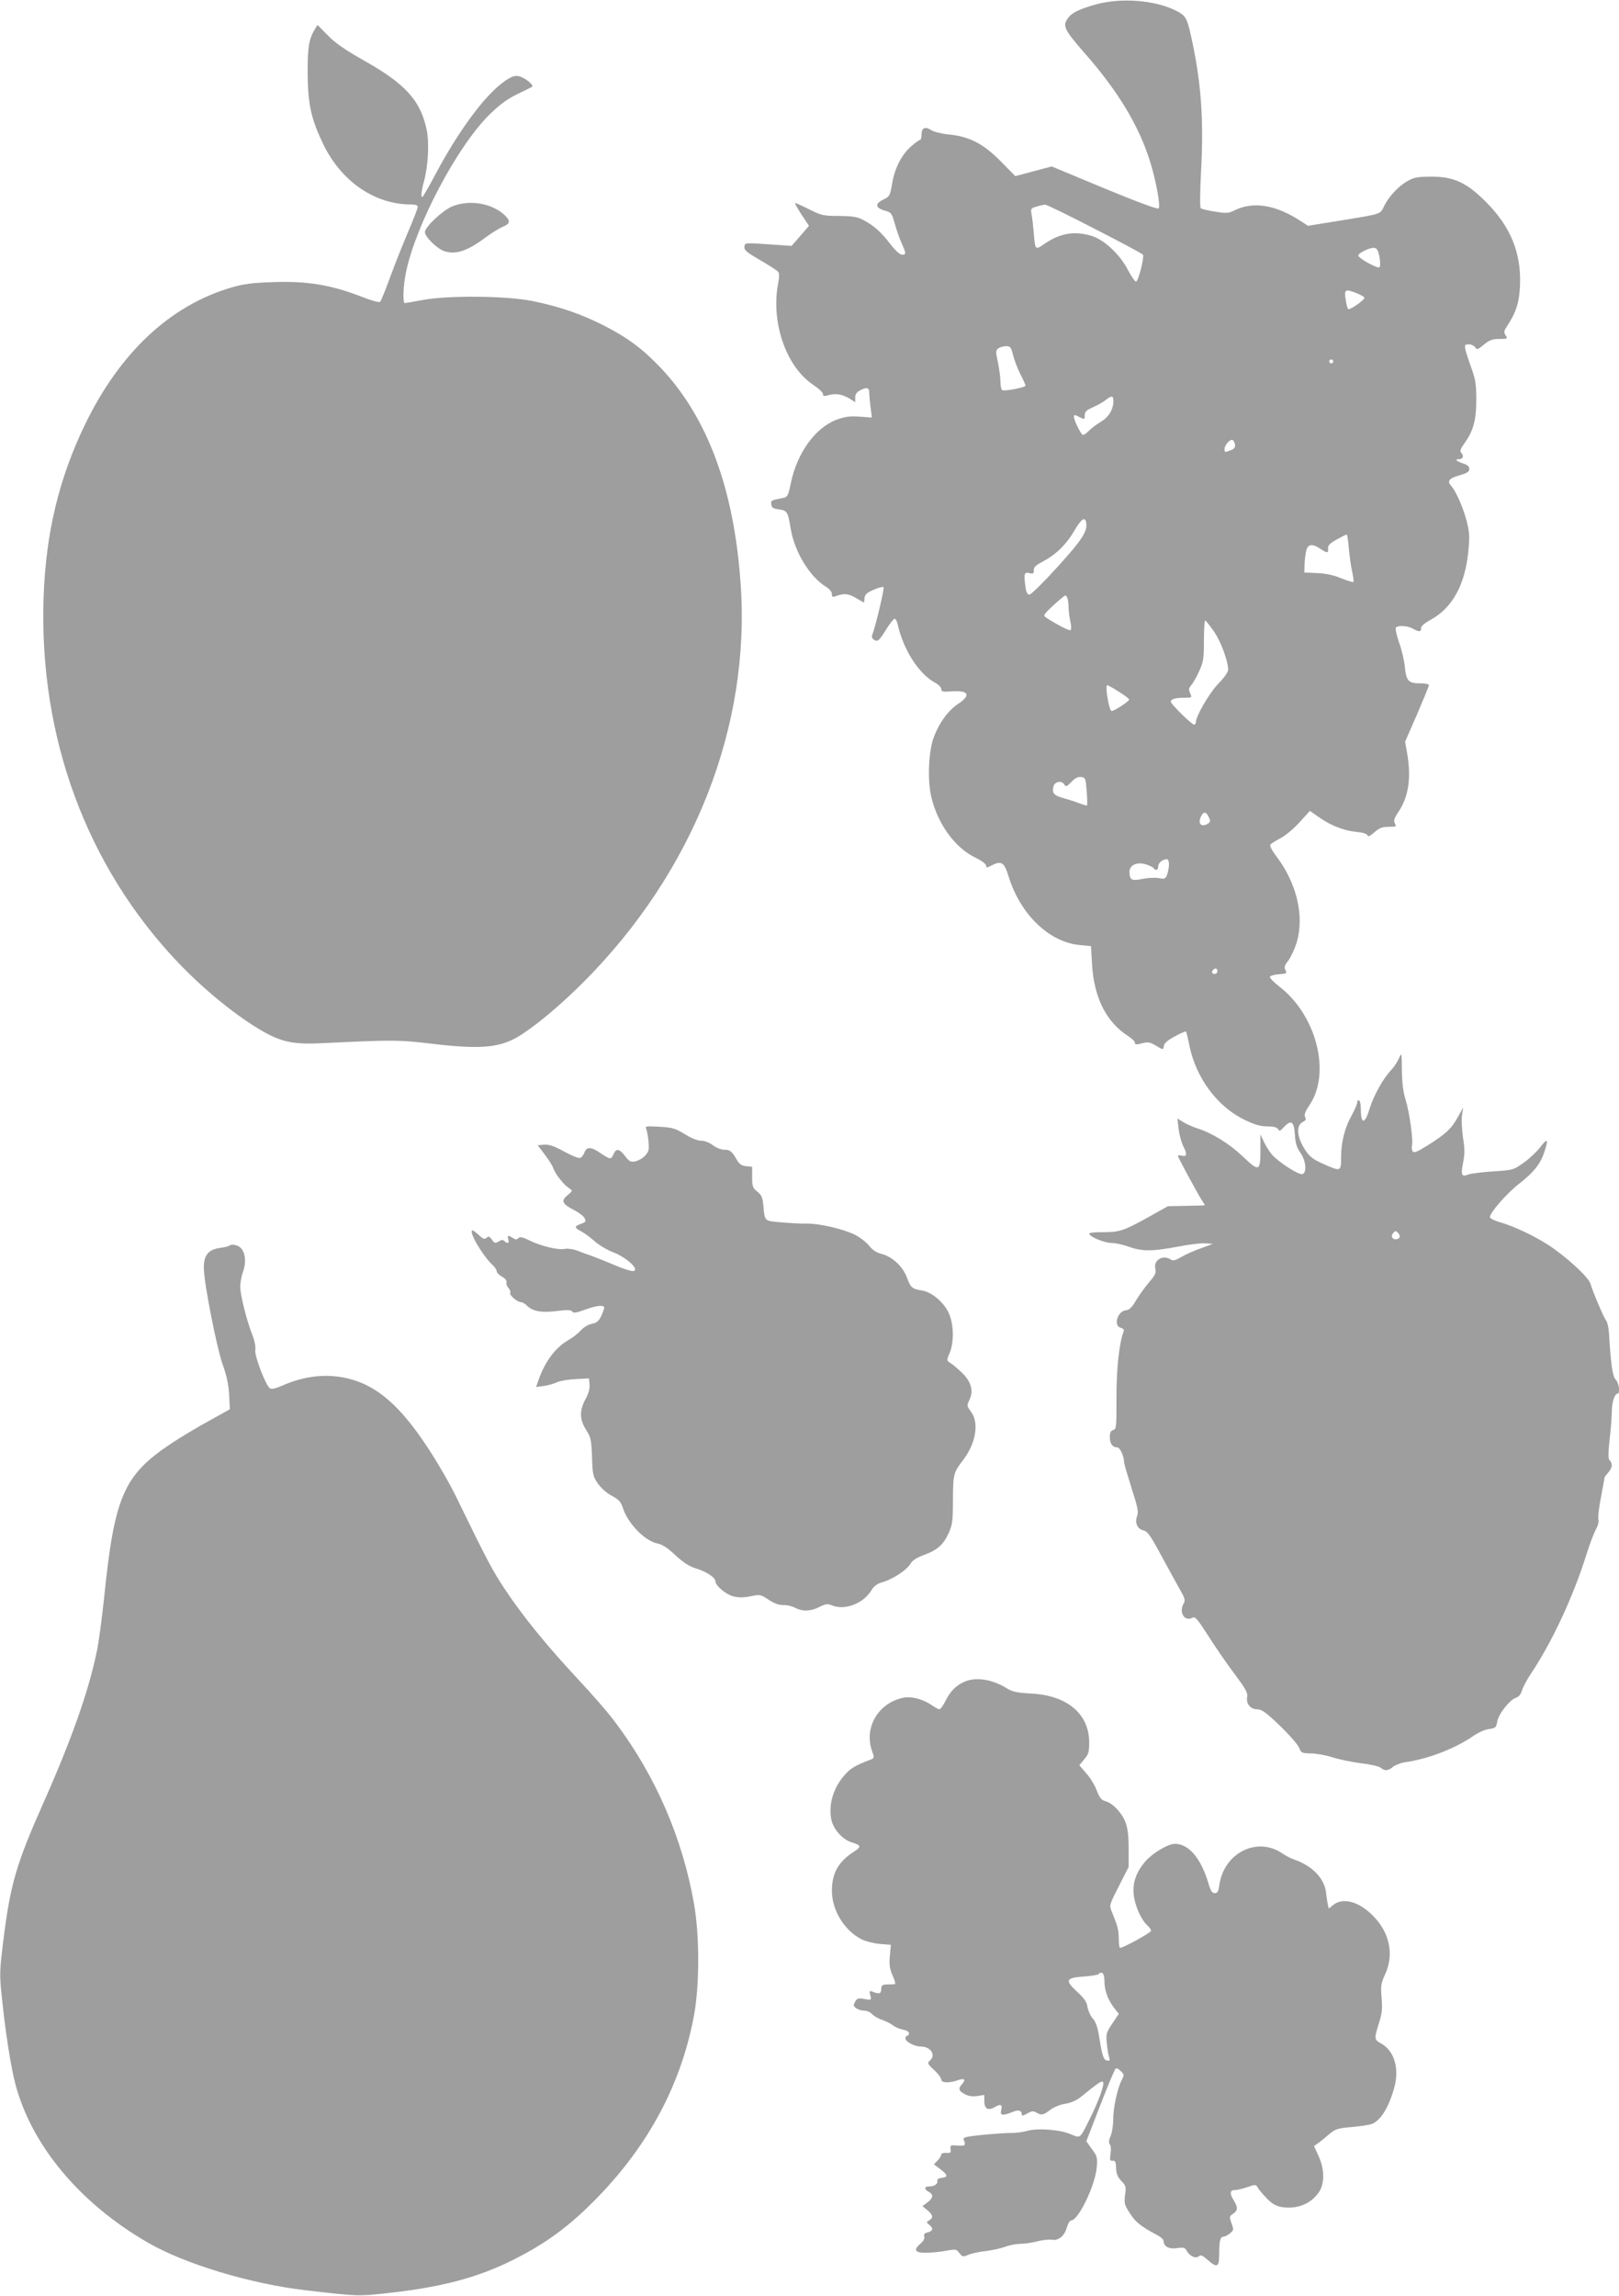
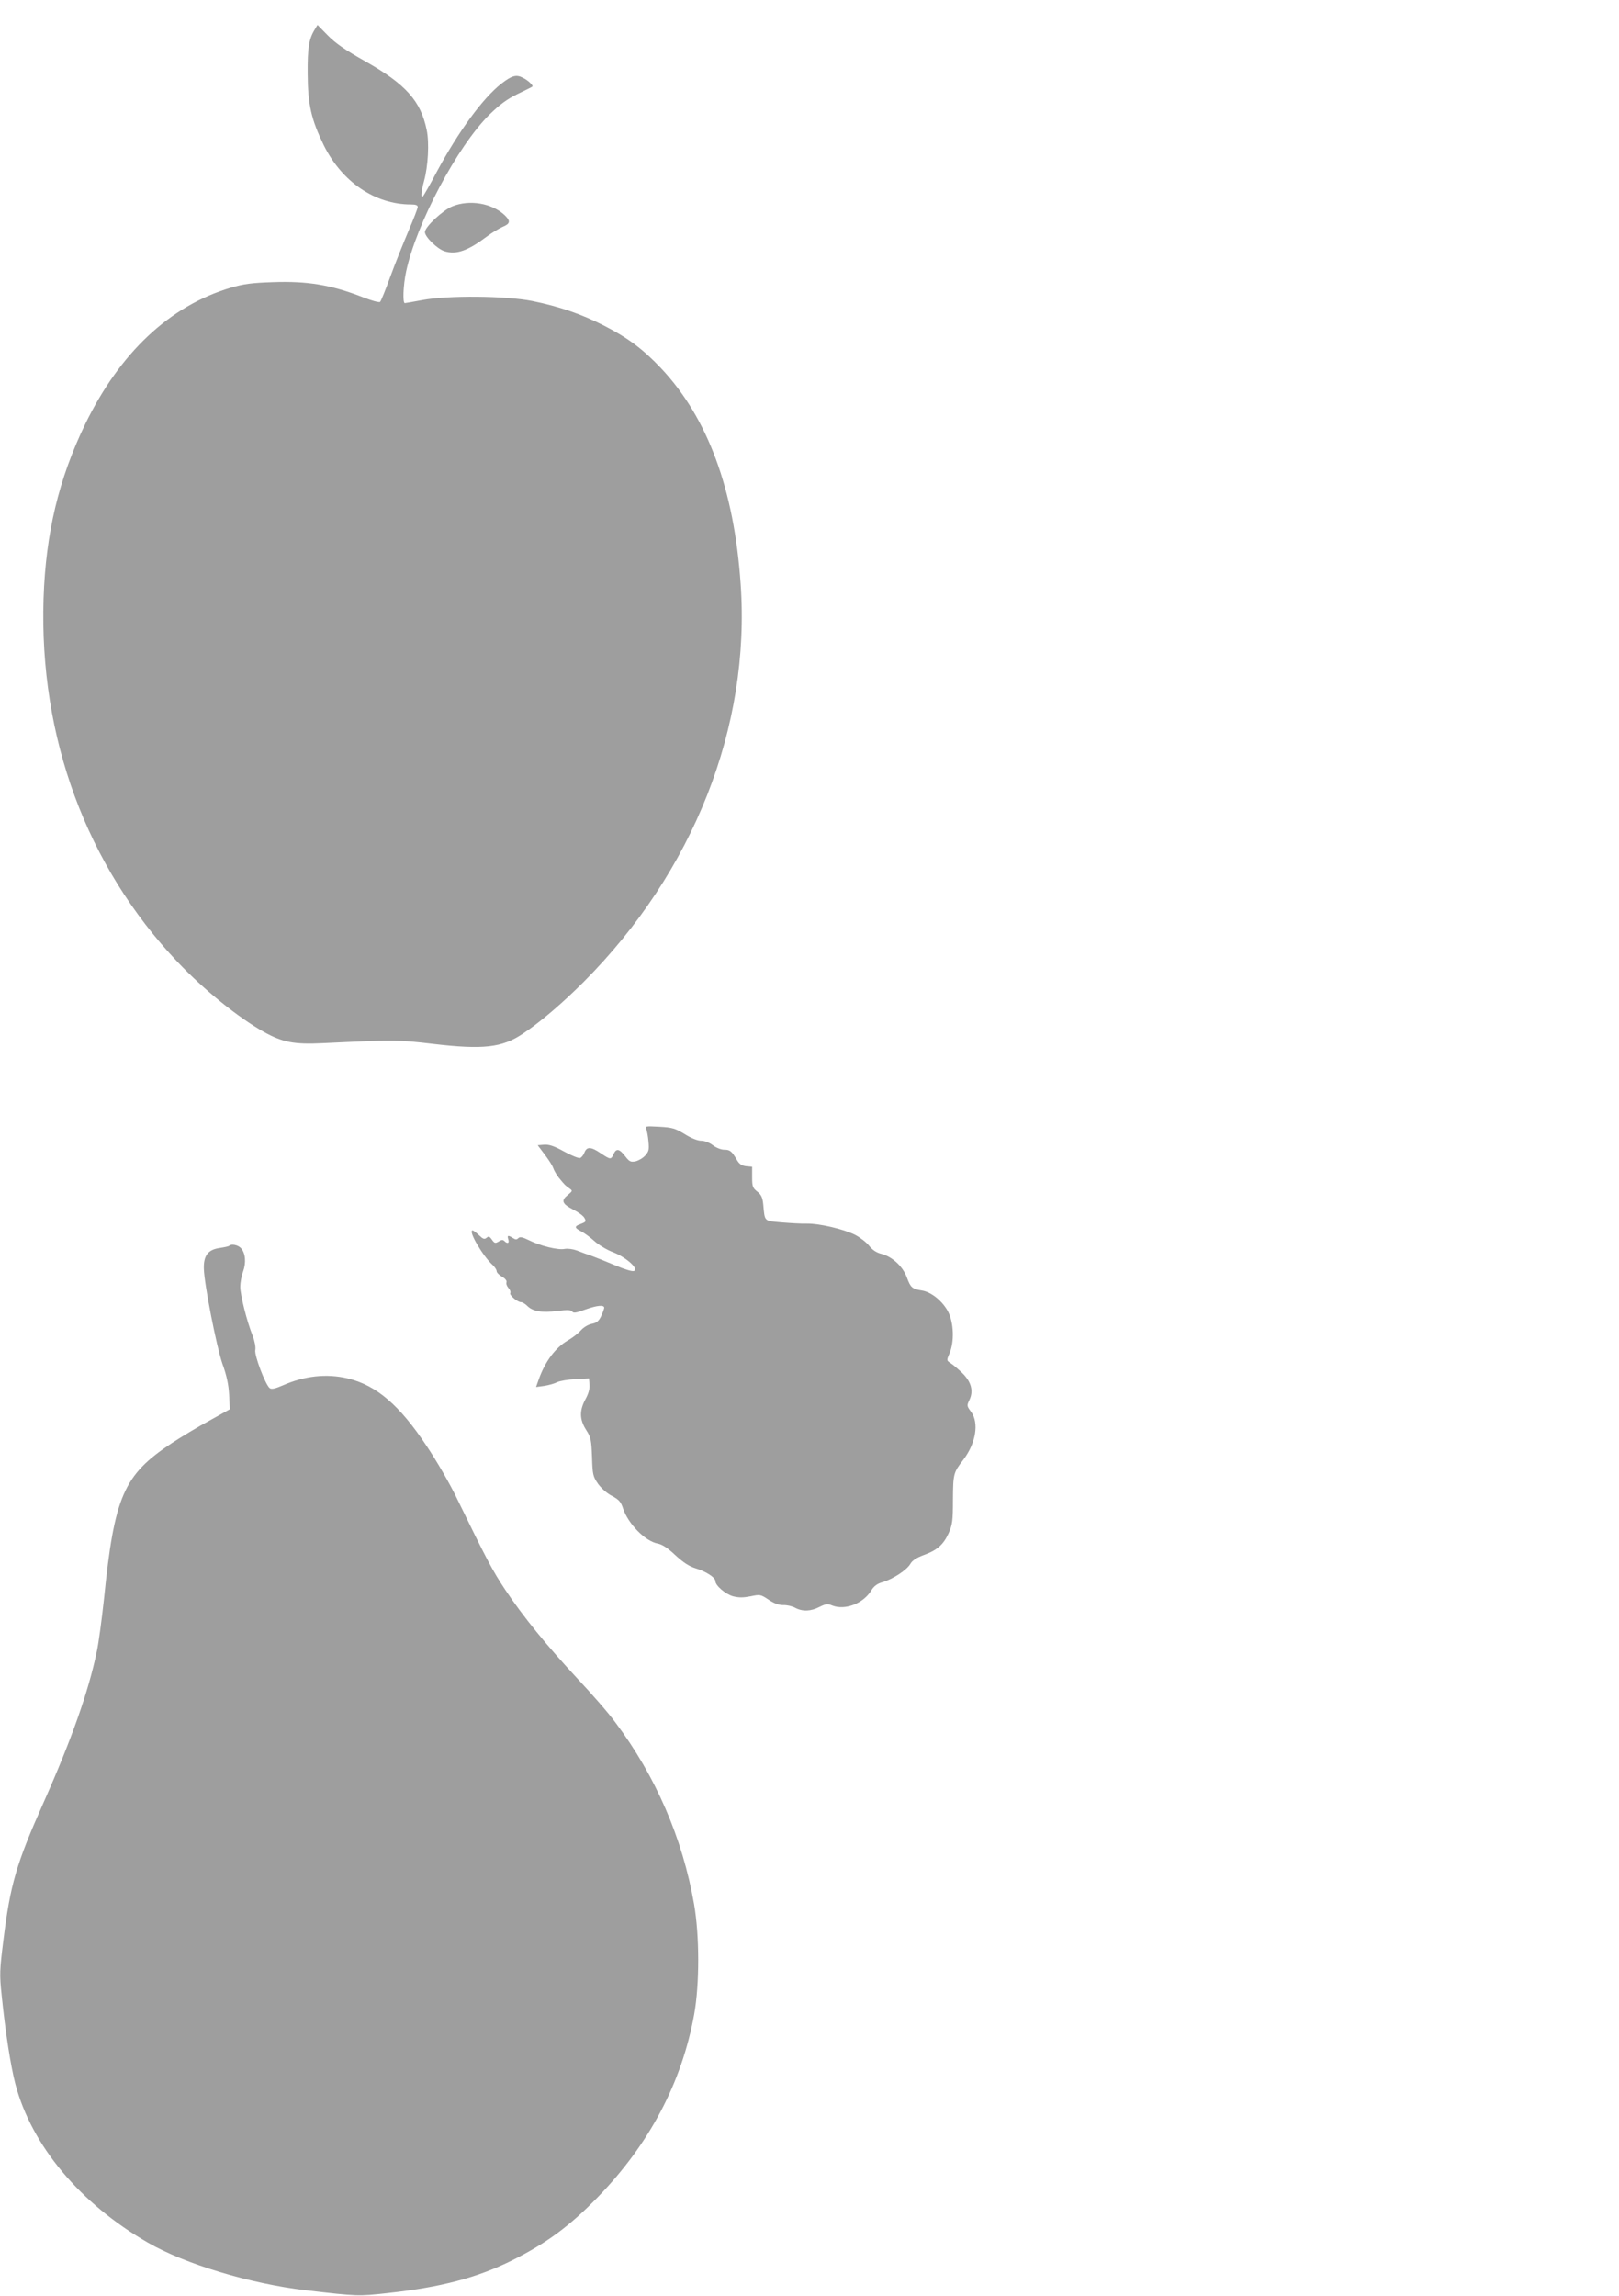
<svg xmlns="http://www.w3.org/2000/svg" version="1.0" width="903pt" height="1280pt" viewBox="0 0 903 1280" preserveAspectRatio="xMidYMid meet">
  <g transform="translate(0,1280) scale(0.1,-0.1)" fill="#9e9e9e" stroke="none">
-     <path d="M6115 12776 c-94 -26 -138 -47 -159 -78 -31 -43 -20 -64 95 -196 184 -209 300 -401 362 -598 35 -110 61 -254 49 -266 -6 -6 -116 35 -303 112 l-293 122 -102 -27 -101 -27 -80 81 c-97 99 -176 140 -289 151 -41 4 -85 15 -99 24 -35 23 -55 14 -55 -24 0 -16 -4 -30 -8 -30 -5 0 -26 -15 -48 -34 -54 -46 -94 -123 -108 -209 -12 -69 -14 -73 -50 -90 -47 -23 -44 -46 8 -61 37 -10 40 -15 56 -71 9 -33 26 -82 38 -109 27 -60 27 -66 3 -66 -12 0 -37 23 -65 59 -52 68 -92 103 -150 134 -33 18 -59 22 -136 23 -89 0 -99 3 -169 38 -40 20 -75 36 -77 34 -1 -2 15 -32 37 -65 l41 -62 -48 -56 -49 -56 -100 7 c-165 11 -160 12 -163 -12 -3 -18 13 -31 87 -74 50 -29 95 -58 101 -65 7 -8 7 -29 0 -65 -41 -217 44 -464 195 -565 30 -20 55 -43 55 -52 0 -12 6 -13 28 -7 42 12 76 7 116 -16 l36 -22 0 26 c0 18 8 30 30 41 34 18 49 13 48 -13 0 -9 3 -45 7 -78 l8 -62 -69 5 c-55 4 -81 0 -128 -17 -119 -45 -220 -185 -255 -353 -13 -66 -19 -78 -38 -82 -75 -15 -74 -15 -71 -38 2 -17 11 -23 42 -27 46 -6 51 -13 66 -107 21 -129 105 -267 196 -324 21 -12 34 -29 34 -41 0 -15 4 -18 18 -13 48 18 72 17 116 -9 l45 -26 3 26 c2 20 14 30 51 46 26 12 51 18 55 14 6 -6 -45 -220 -64 -269 -3 -9 2 -20 14 -26 18 -9 25 -3 61 54 22 36 45 65 50 65 6 0 13 -12 17 -27 31 -144 118 -280 209 -329 19 -10 35 -26 35 -36 0 -14 8 -16 53 -13 100 8 116 -20 40 -70 -54 -36 -103 -102 -134 -183 -30 -78 -37 -240 -15 -334 36 -153 134 -287 249 -341 32 -16 57 -34 57 -43 0 -13 4 -13 31 1 54 28 70 18 94 -60 65 -212 225 -368 398 -384 l62 -6 6 -105 c12 -185 80 -319 202 -397 20 -13 37 -29 37 -37 0 -11 8 -11 39 -3 33 9 44 7 75 -11 45 -27 44 -27 48 -1 2 13 23 31 61 51 31 17 59 29 62 27 2 -3 11 -38 19 -79 37 -181 157 -341 307 -413 57 -28 89 -37 127 -37 35 0 54 -5 60 -15 7 -13 12 -12 32 10 41 44 57 34 62 -39 3 -49 10 -73 31 -103 31 -44 37 -110 12 -119 -19 -8 -136 68 -172 110 -14 17 -34 49 -44 71 l-19 40 0 -86 c0 -121 -7 -124 -99 -36 -75 71 -172 131 -256 157 -22 7 -55 22 -74 33 l-34 21 7 -60 c4 -32 16 -76 27 -97 22 -43 19 -58 -11 -50 -11 3 -20 2 -20 -2 0 -8 110 -211 136 -251 9 -13 15 -24 13 -24 -2 -1 -49 -2 -104 -3 l-101 -2 -109 -61 c-139 -77 -160 -84 -257 -84 -55 0 -77 -3 -72 -11 11 -19 87 -49 125 -49 20 0 62 -9 95 -21 75 -27 132 -26 271 0 61 12 131 21 155 19 l43 -3 -65 -24 c-36 -12 -85 -34 -109 -48 -36 -21 -48 -24 -63 -14 -44 27 -96 -6 -84 -54 5 -21 -1 -35 -34 -73 -22 -26 -55 -71 -73 -101 -23 -40 -39 -55 -56 -56 -48 -4 -73 -87 -30 -98 14 -4 20 -11 16 -21 -25 -65 -40 -205 -40 -368 1 -164 -1 -177 -18 -181 -14 -4 -19 -14 -19 -39 0 -37 15 -58 42 -58 15 0 38 -50 38 -86 0 -6 19 -69 41 -140 35 -108 40 -134 31 -157 -14 -38 2 -73 37 -80 22 -5 39 -30 103 -149 43 -79 90 -164 105 -191 23 -41 25 -50 13 -71 -25 -48 8 -98 50 -76 16 9 27 -4 87 -97 37 -59 103 -155 146 -212 64 -86 78 -110 73 -132 -7 -38 18 -69 56 -69 25 0 48 -16 127 -92 53 -51 101 -106 107 -123 11 -28 15 -30 65 -31 30 0 85 -10 122 -22 38 -12 110 -27 160 -33 51 -6 99 -17 108 -25 21 -19 42 -18 68 5 12 10 43 22 69 26 127 18 278 76 379 146 27 19 65 36 88 39 37 5 40 8 46 42 7 42 71 123 106 133 14 5 26 19 32 40 5 18 27 59 48 91 118 175 238 432 312 669 17 55 41 117 52 138 12 21 18 45 14 56 -3 11 3 68 15 126 11 58 20 107 20 109 0 2 9 13 20 26 23 26 26 50 8 68 -9 9 -9 37 0 119 7 59 12 129 12 155 0 48 16 98 32 98 16 0 8 60 -10 78 -18 18 -27 80 -38 261 -2 29 -9 60 -15 67 -13 16 -74 158 -89 209 -12 36 -136 150 -233 213 -82 53 -191 104 -269 127 -32 9 -58 22 -58 29 0 25 95 134 164 187 81 63 119 111 141 180 23 69 16 76 -25 22 -19 -25 -61 -64 -92 -86 -56 -40 -60 -41 -170 -48 -62 -4 -125 -12 -140 -18 -37 -14 -41 -3 -27 69 9 47 9 77 -1 137 -6 41 -9 96 -6 122 l7 46 -31 -55 c-35 -64 -67 -93 -169 -157 -58 -36 -75 -43 -82 -32 -5 8 -6 21 -4 30 9 27 -14 190 -35 257 -14 45 -20 94 -21 165 -1 100 -1 101 -16 67 -8 -19 -27 -48 -43 -65 -45 -47 -99 -144 -121 -217 -27 -89 -49 -88 -49 2 0 21 -4 42 -10 45 -5 3 -10 -2 -10 -11 0 -10 -14 -41 -30 -71 -39 -69 -60 -150 -60 -235 0 -81 -1 -81 -100 -37 -56 25 -76 40 -100 77 -47 72 -53 137 -13 157 16 8 19 15 12 27 -6 12 0 30 25 67 121 179 39 501 -169 661 -31 24 -54 48 -52 54 2 6 25 12 50 14 43 3 46 5 37 23 -9 15 -6 26 16 54 14 19 34 62 45 96 46 148 3 334 -113 486 -22 29 -37 57 -33 63 3 6 28 21 54 35 27 13 75 53 108 89 l59 65 47 -33 c67 -48 142 -77 210 -84 36 -3 61 -10 64 -19 4 -10 14 -5 39 17 28 24 44 30 80 30 41 0 44 2 34 19 -8 16 -4 29 19 63 57 85 73 188 50 325 l-12 68 67 153 c36 84 66 157 66 162 0 6 -22 10 -48 10 -66 0 -78 13 -86 88 -3 35 -17 97 -32 138 -14 40 -22 78 -19 84 9 15 66 12 95 -5 34 -19 48 -19 46 2 -1 11 17 27 51 46 123 66 195 196 213 386 8 83 6 105 -11 171 -21 77 -59 162 -86 192 -23 26 -11 41 48 58 42 12 54 20 54 35 0 14 -10 23 -32 30 -41 14 -52 25 -25 25 23 0 29 19 11 37 -8 8 -2 22 20 53 49 68 66 131 65 245 0 84 -5 112 -28 175 -15 41 -30 87 -33 103 -5 24 -2 27 20 27 14 0 30 -8 35 -17 9 -14 14 -13 48 15 31 26 47 32 86 32 46 0 48 1 36 20 -11 16 -10 25 5 47 54 82 71 137 75 233 7 177 -51 322 -183 457 -112 114 -184 148 -310 148 -73 0 -98 -4 -130 -22 -51 -27 -107 -86 -134 -140 -24 -49 -8 -44 -246 -83 l-180 -29 -35 23 c-145 96 -273 116 -381 60 -26 -13 -42 -14 -102 -4 -40 6 -76 15 -80 19 -5 5 -4 98 2 207 16 292 0 506 -58 762 -21 92 -29 106 -81 132 -116 59 -305 74 -445 36z m-9 -1252 c145 -74 266 -139 269 -144 8 -14 -26 -150 -39 -150 -6 0 -26 29 -45 65 -44 86 -133 169 -203 190 -97 29 -175 15 -263 -45 -51 -35 -51 -36 -59 60 -3 36 -8 82 -12 102 -6 35 -5 37 27 46 19 6 40 11 48 11 7 1 132 -60 277 -135z m1588 -157 c5 -28 5 -52 0 -57 -10 -9 -116 49 -118 65 -1 14 65 46 89 43 15 -2 22 -14 29 -51z m-124 -203 c22 -9 40 -20 40 -24 0 -14 -83 -71 -91 -63 -4 5 -10 29 -14 56 -8 54 -2 58 65 31z m-1920 -342 c6 -26 24 -74 40 -106 17 -32 30 -62 30 -66 0 -10 -118 -33 -130 -25 -6 3 -10 25 -10 48 0 23 -7 71 -14 107 -13 58 -13 66 2 78 9 6 28 12 43 12 24 0 28 -5 39 -48z m1784 -43 c-3 -5 -10 -7 -15 -3 -5 3 -7 10 -3 15 3 5 10 7 15 3 5 -3 7 -10 3 -15z m-1224 -214 c0 -48 -26 -91 -71 -117 -24 -15 -55 -38 -68 -52 -13 -14 -28 -23 -33 -20 -12 8 -48 81 -48 99 0 14 3 14 30 0 29 -15 30 -15 30 9 0 20 9 29 45 45 25 11 58 29 72 41 34 26 43 25 43 -5z m678 -243 c3 -16 -4 -25 -23 -32 -34 -13 -35 -13 -35 7 0 21 30 55 44 50 6 -2 12 -13 14 -25z m-830 -435 c9 -48 -21 -95 -159 -247 -77 -85 -148 -155 -157 -155 -13 0 -19 13 -24 55 -8 64 -4 72 26 64 19 -4 23 -1 22 17 -1 17 12 28 53 50 71 37 130 95 176 175 37 62 57 75 63 41z m1465 -144 c4 -43 12 -102 19 -131 6 -28 9 -54 7 -57 -3 -2 -34 7 -69 21 -42 18 -87 27 -134 29 l-71 3 1 39 c0 21 4 55 8 76 8 44 33 49 81 17 38 -25 45 -25 42 2 -1 17 9 28 48 50 28 15 53 28 56 28 3 0 9 -35 12 -77z m-1569 -279 c3 -9 6 -32 6 -52 0 -20 5 -55 10 -77 5 -22 6 -43 1 -48 -6 -6 -78 31 -141 73 -12 8 -4 20 45 65 33 30 63 55 66 55 4 0 10 -7 13 -16z m818 -186 c39 -59 78 -164 78 -213 0 -12 -24 -46 -56 -78 -50 -53 -124 -179 -124 -214 0 -7 -4 -13 -10 -13 -13 0 -130 115 -130 128 0 14 26 22 76 22 43 0 43 0 32 25 -9 20 -8 28 5 43 9 10 29 44 44 77 25 55 28 70 28 173 0 61 3 112 7 112 4 0 26 -28 50 -62z m-531 -335 c33 -20 58 -40 57 -44 -5 -13 -92 -68 -99 -63 -15 9 -37 144 -23 144 3 0 33 -16 65 -37z m-180 -553 c3 -41 4 -77 2 -80 -2 -2 -18 2 -36 9 -18 7 -58 21 -89 29 -61 17 -72 29 -62 68 7 28 48 34 61 9 8 -13 14 -10 38 15 21 22 37 30 55 28 24 -3 25 -7 31 -78z m681 -146 c10 -21 9 -27 -3 -35 -39 -25 -61 -1 -39 42 14 26 28 24 42 -7z m-222 -263 c0 -16 -5 -42 -10 -56 -9 -25 -14 -27 -46 -21 -19 4 -60 2 -91 -4 -62 -13 -73 -7 -73 41 0 37 45 56 94 39 20 -6 38 -16 41 -21 10 -16 25 -10 25 11 0 19 24 39 48 40 7 0 12 -12 12 -29z m270 -596 c0 -8 -7 -15 -15 -15 -16 0 -20 12 -8 23 11 12 23 8 23 -8z m1016 -1484 c-9 -14 -33 -14 -41 -1 -4 6 -1 18 6 26 11 13 14 13 27 0 8 -8 11 -19 8 -25z" />
    <path d="M1757 12638 c-34 -54 -42 -103 -41 -248 1 -174 20 -256 90 -400 101 -204 286 -330 486 -330 26 0 38 -4 38 -14 0 -7 -23 -67 -51 -132 -28 -66 -74 -180 -101 -254 -27 -74 -53 -139 -58 -143 -4 -5 -48 7 -96 26 -177 69 -310 91 -503 84 -118 -4 -163 -10 -234 -31 -340 -101 -618 -362 -812 -761 -147 -304 -220 -608 -232 -971 -25 -774 239 -1491 747 -2027 148 -156 337 -309 483 -391 103 -57 168 -70 327 -62 403 19 419 19 615 -4 280 -33 385 -21 500 56 97 64 221 170 341 290 612 614 931 1421 875 2218 -36 527 -184 927 -443 1202 -102 108 -187 171 -318 238 -127 65 -250 107 -402 138 -147 29 -470 32 -613 5 -49 -9 -93 -17 -97 -17 -13 0 -9 100 7 175 56 265 285 698 464 875 56 55 97 86 156 115 44 21 82 40 84 42 8 5 -23 35 -52 49 -37 20 -62 13 -120 -32 -103 -80 -240 -267 -362 -494 -36 -69 -71 -129 -76 -135 -13 -14 -11 22 6 85 23 83 30 215 15 285 -33 162 -117 256 -344 384 -110 62 -165 100 -207 143 l-58 59 -14 -23z" />
    <path d="M2524 11650 c-54 -22 -154 -115 -154 -144 0 -27 70 -95 110 -107 66 -20 130 3 235 82 28 21 68 45 88 54 44 18 46 33 10 67 -71 65 -193 86 -289 48z" />
    <path d="M3605 6504 c4 -11 10 -42 12 -70 4 -43 2 -54 -18 -76 -13 -15 -38 -29 -55 -33 -27 -5 -34 -1 -58 30 -32 41 -49 44 -64 10 -14 -31 -17 -31 -71 5 -54 37 -78 38 -91 5 -5 -14 -16 -28 -24 -31 -8 -3 -48 13 -90 36 -56 31 -84 40 -111 38 l-36 -3 40 -53 c22 -29 43 -62 47 -75 4 -12 17 -35 30 -52 32 -39 35 -43 59 -60 20 -14 19 -15 -9 -38 -38 -31 -31 -49 33 -82 28 -14 55 -34 61 -46 10 -18 8 -22 -19 -32 -39 -14 -39 -22 2 -43 17 -9 50 -33 73 -54 22 -20 68 -48 102 -61 74 -28 147 -94 118 -105 -10 -4 -52 9 -104 31 -48 20 -107 44 -132 53 -25 8 -62 22 -82 30 -22 8 -50 12 -68 9 -37 -8 -138 17 -201 49 -35 17 -49 20 -58 11 -9 -9 -16 -9 -31 1 -27 17 -32 15 -25 -8 7 -22 -5 -26 -22 -9 -8 8 -17 7 -32 -3 -18 -11 -23 -10 -37 10 -13 19 -19 21 -30 11 -12 -10 -20 -7 -42 14 -16 15 -32 27 -36 27 -27 0 57 -144 113 -194 11 -11 21 -25 21 -33 0 -8 14 -22 30 -31 18 -10 28 -23 25 -31 -3 -8 2 -22 11 -32 9 -10 13 -22 10 -28 -7 -11 40 -51 60 -51 8 0 24 -10 35 -21 31 -31 82 -39 168 -28 57 7 77 6 83 -4 6 -9 22 -7 70 11 70 25 108 28 108 10 -1 -7 -9 -29 -18 -48 -13 -26 -25 -36 -52 -41 -20 -4 -46 -20 -60 -36 -14 -16 -46 -41 -72 -56 -70 -40 -128 -118 -164 -220 l-14 -40 45 6 c25 4 58 13 73 21 15 7 61 15 102 17 l75 4 3 -34 c2 -23 -5 -50 -22 -81 -35 -64 -34 -114 3 -172 27 -42 29 -55 33 -151 3 -98 5 -108 33 -149 18 -25 50 -54 78 -68 39 -21 50 -33 62 -70 29 -87 125 -184 194 -196 25 -5 56 -25 98 -65 45 -41 77 -62 113 -73 57 -17 110 -51 110 -71 0 -25 56 -73 99 -85 32 -8 56 -8 97 0 53 11 56 11 101 -19 31 -21 57 -30 82 -30 20 1 50 -6 66 -15 41 -22 88 -20 136 5 35 17 45 19 70 8 72 -29 176 11 220 86 14 22 32 36 62 44 57 17 134 67 154 101 11 20 35 35 75 50 75 27 110 58 139 122 21 47 24 68 24 188 1 143 3 150 57 220 71 93 90 207 44 269 -24 32 -24 35 -9 66 24 50 10 101 -40 150 -23 22 -52 47 -65 55 -23 15 -23 15 -6 55 27 63 24 168 -7 230 -30 59 -94 112 -147 120 -55 9 -63 16 -84 73 -23 62 -81 115 -141 131 -29 7 -51 22 -70 46 -15 19 -50 46 -77 60 -63 32 -199 64 -270 63 -30 -1 -94 3 -143 7 -97 9 -91 3 -100 100 -4 39 -11 54 -34 72 -25 20 -28 29 -28 80 l0 58 -33 3 c-25 3 -38 11 -52 35 -29 50 -39 57 -71 57 -17 0 -45 11 -63 25 -20 15 -46 25 -65 25 -20 0 -56 14 -92 37 -53 32 -69 37 -141 41 -77 4 -81 4 -73 -14z" />
    <path d="M1278 5854 c-3 -3 -27 -8 -53 -12 -65 -9 -90 -43 -88 -115 2 -87 71 -437 104 -532 23 -63 34 -115 37 -171 l4 -81 -113 -63 c-63 -34 -158 -91 -211 -126 -269 -178 -320 -295 -378 -869 -12 -110 -29 -241 -40 -292 -46 -223 -141 -492 -298 -845 -151 -339 -185 -456 -223 -765 -21 -167 -22 -191 -10 -305 21 -209 51 -399 77 -498 90 -342 361 -666 740 -884 206 -119 571 -229 879 -265 292 -34 293 -34 455 -16 297 32 503 86 699 184 190 95 321 192 476 352 289 298 468 639 537 1019 30 169 30 438 -1 615 -64 366 -214 713 -438 1011 -37 51 -133 161 -212 245 -172 185 -302 344 -404 497 -71 107 -101 164 -271 513 -36 75 -110 203 -165 285 -152 230 -282 341 -442 379 -119 28 -242 14 -364 -40 -42 -18 -61 -22 -71 -14 -24 20 -86 182 -80 212 3 16 -3 49 -15 80 -32 80 -69 227 -69 273 0 23 7 61 16 85 18 50 13 103 -12 130 -16 18 -54 26 -66 13z" />
-     <path d="M5380 3424 c-48 -21 -78 -51 -106 -106 -13 -27 -29 -48 -34 -48 -5 0 -26 11 -46 25 -48 32 -108 48 -153 40 -141 -27 -224 -166 -177 -298 13 -36 13 -39 -7 -47 -83 -31 -112 -48 -143 -83 -63 -69 -92 -159 -79 -243 8 -56 60 -118 113 -135 56 -17 58 -25 16 -52 -88 -56 -124 -120 -124 -219 0 -108 69 -221 165 -270 22 -11 67 -23 102 -26 l62 -5 -6 -62 c-4 -49 -1 -71 15 -108 12 -26 18 -48 14 -49 -4 -1 -23 -2 -42 -2 -30 -1 -34 -4 -35 -26 0 -26 -12 -29 -49 -14 -17 6 -18 4 -12 -20 7 -28 7 -28 -33 -21 -34 6 -41 4 -52 -16 -10 -19 -9 -25 7 -36 10 -7 30 -13 44 -13 15 0 35 -9 45 -20 9 -10 34 -25 54 -31 20 -7 47 -20 60 -30 12 -10 38 -21 57 -25 19 -3 34 -12 34 -20 0 -8 -4 -14 -10 -14 -5 0 -10 -7 -10 -15 0 -18 50 -45 85 -45 57 0 88 -49 50 -80 -14 -11 -11 -18 25 -51 22 -20 40 -45 40 -53 0 -19 42 -21 89 -5 39 14 50 6 28 -19 -24 -27 -21 -39 15 -58 21 -11 43 -14 70 -10 l38 6 0 -35 c0 -43 21 -55 60 -32 32 19 42 13 34 -19 -7 -29 9 -31 63 -9 36 15 52 9 53 -18 0 -5 14 0 30 10 25 14 34 15 50 5 28 -17 39 -15 78 15 20 15 56 30 85 34 30 5 62 19 83 36 105 85 118 93 126 85 11 -11 -24 -106 -77 -212 -52 -105 -48 -102 -103 -79 -59 26 -182 35 -242 19 -25 -7 -63 -12 -85 -12 -22 1 -93 -4 -158 -10 -100 -10 -117 -14 -112 -27 13 -33 9 -36 -33 -33 -41 3 -43 2 -40 -20 3 -20 -1 -23 -24 -21 -16 1 -28 -3 -28 -9 0 -7 -9 -21 -20 -33 l-21 -22 36 -27 c42 -32 44 -44 8 -48 -18 -2 -27 -8 -25 -17 4 -17 -16 -31 -45 -31 -28 0 -30 -16 -3 -30 28 -15 25 -35 -7 -59 l-28 -21 28 -23 c31 -26 34 -42 10 -56 -17 -10 -17 -12 0 -25 24 -19 21 -35 -8 -42 -18 -4 -24 -11 -20 -23 3 -11 -4 -26 -20 -39 -42 -36 -33 -52 28 -52 29 0 80 5 112 11 56 10 59 10 76 -13 17 -21 20 -22 51 -9 18 8 62 17 98 21 36 4 83 15 105 23 22 9 60 16 85 17 25 0 68 6 96 14 29 7 64 11 78 9 38 -8 73 20 86 67 6 22 17 40 24 40 40 0 134 194 143 295 5 56 3 63 -27 103 l-31 44 76 196 c42 109 81 201 86 207 6 6 17 2 30 -12 20 -19 20 -22 5 -51 -24 -46 -48 -159 -47 -221 0 -29 -6 -69 -14 -89 -11 -24 -12 -39 -5 -47 6 -7 8 -30 4 -53 -5 -35 -4 -40 12 -39 14 2 18 -6 19 -40 1 -32 8 -50 29 -72 26 -27 28 -34 21 -78 -5 -42 -3 -56 17 -87 39 -64 63 -84 165 -139 18 -9 33 -24 33 -31 0 -31 30 -47 75 -40 37 5 45 3 54 -15 17 -30 49 -45 67 -31 11 10 21 6 49 -19 55 -48 65 -42 65 33 0 72 6 96 25 96 7 0 23 8 35 18 21 17 22 21 9 56 -13 37 -13 39 9 54 27 18 28 35 1 78 -22 37 -19 54 11 54 11 0 41 7 67 16 45 16 48 15 58 -2 5 -11 28 -37 50 -60 30 -31 51 -43 83 -49 86 -14 164 17 209 84 32 48 31 128 -3 201 l-25 55 21 15 c12 8 39 30 61 49 36 31 48 35 127 42 49 4 99 12 113 17 49 19 93 89 124 197 32 110 3 211 -72 252 -39 21 -39 27 -12 113 17 52 20 80 15 141 -6 68 -3 82 19 130 52 112 26 235 -68 329 -79 79 -166 102 -220 60 l-26 -21 -5 23 c-3 13 -7 42 -10 66 -8 78 -76 149 -176 184 -19 6 -50 22 -68 35 -141 95 -325 3 -351 -176 -5 -36 -10 -46 -26 -46 -14 0 -23 13 -35 55 -42 141 -110 220 -187 220 -38 0 -122 -50 -163 -96 -52 -60 -73 -118 -67 -184 5 -60 41 -143 76 -174 12 -11 21 -24 21 -31 0 -10 -154 -95 -173 -95 -4 0 -7 24 -7 53 -1 48 -6 69 -41 154 -12 30 -10 37 42 138 l54 106 0 102 c0 73 -5 115 -18 148 -20 53 -72 107 -112 117 -22 6 -32 19 -48 60 -11 29 -37 72 -59 96 l-38 44 27 33 c25 29 28 41 28 98 -2 157 -124 259 -324 269 -77 4 -103 10 -132 27 -82 52 -174 67 -239 39z m780 -1669 c0 -52 19 -104 55 -151 l25 -32 -36 -54 c-33 -49 -36 -57 -31 -108 3 -30 8 -66 13 -79 6 -19 4 -22 -11 -19 -20 3 -27 23 -45 136 -8 51 -19 81 -35 98 -12 13 -25 41 -29 62 -4 30 -18 50 -57 86 -71 65 -65 79 33 86 43 3 80 9 84 13 20 20 34 5 34 -38z" />
  </g>
</svg>